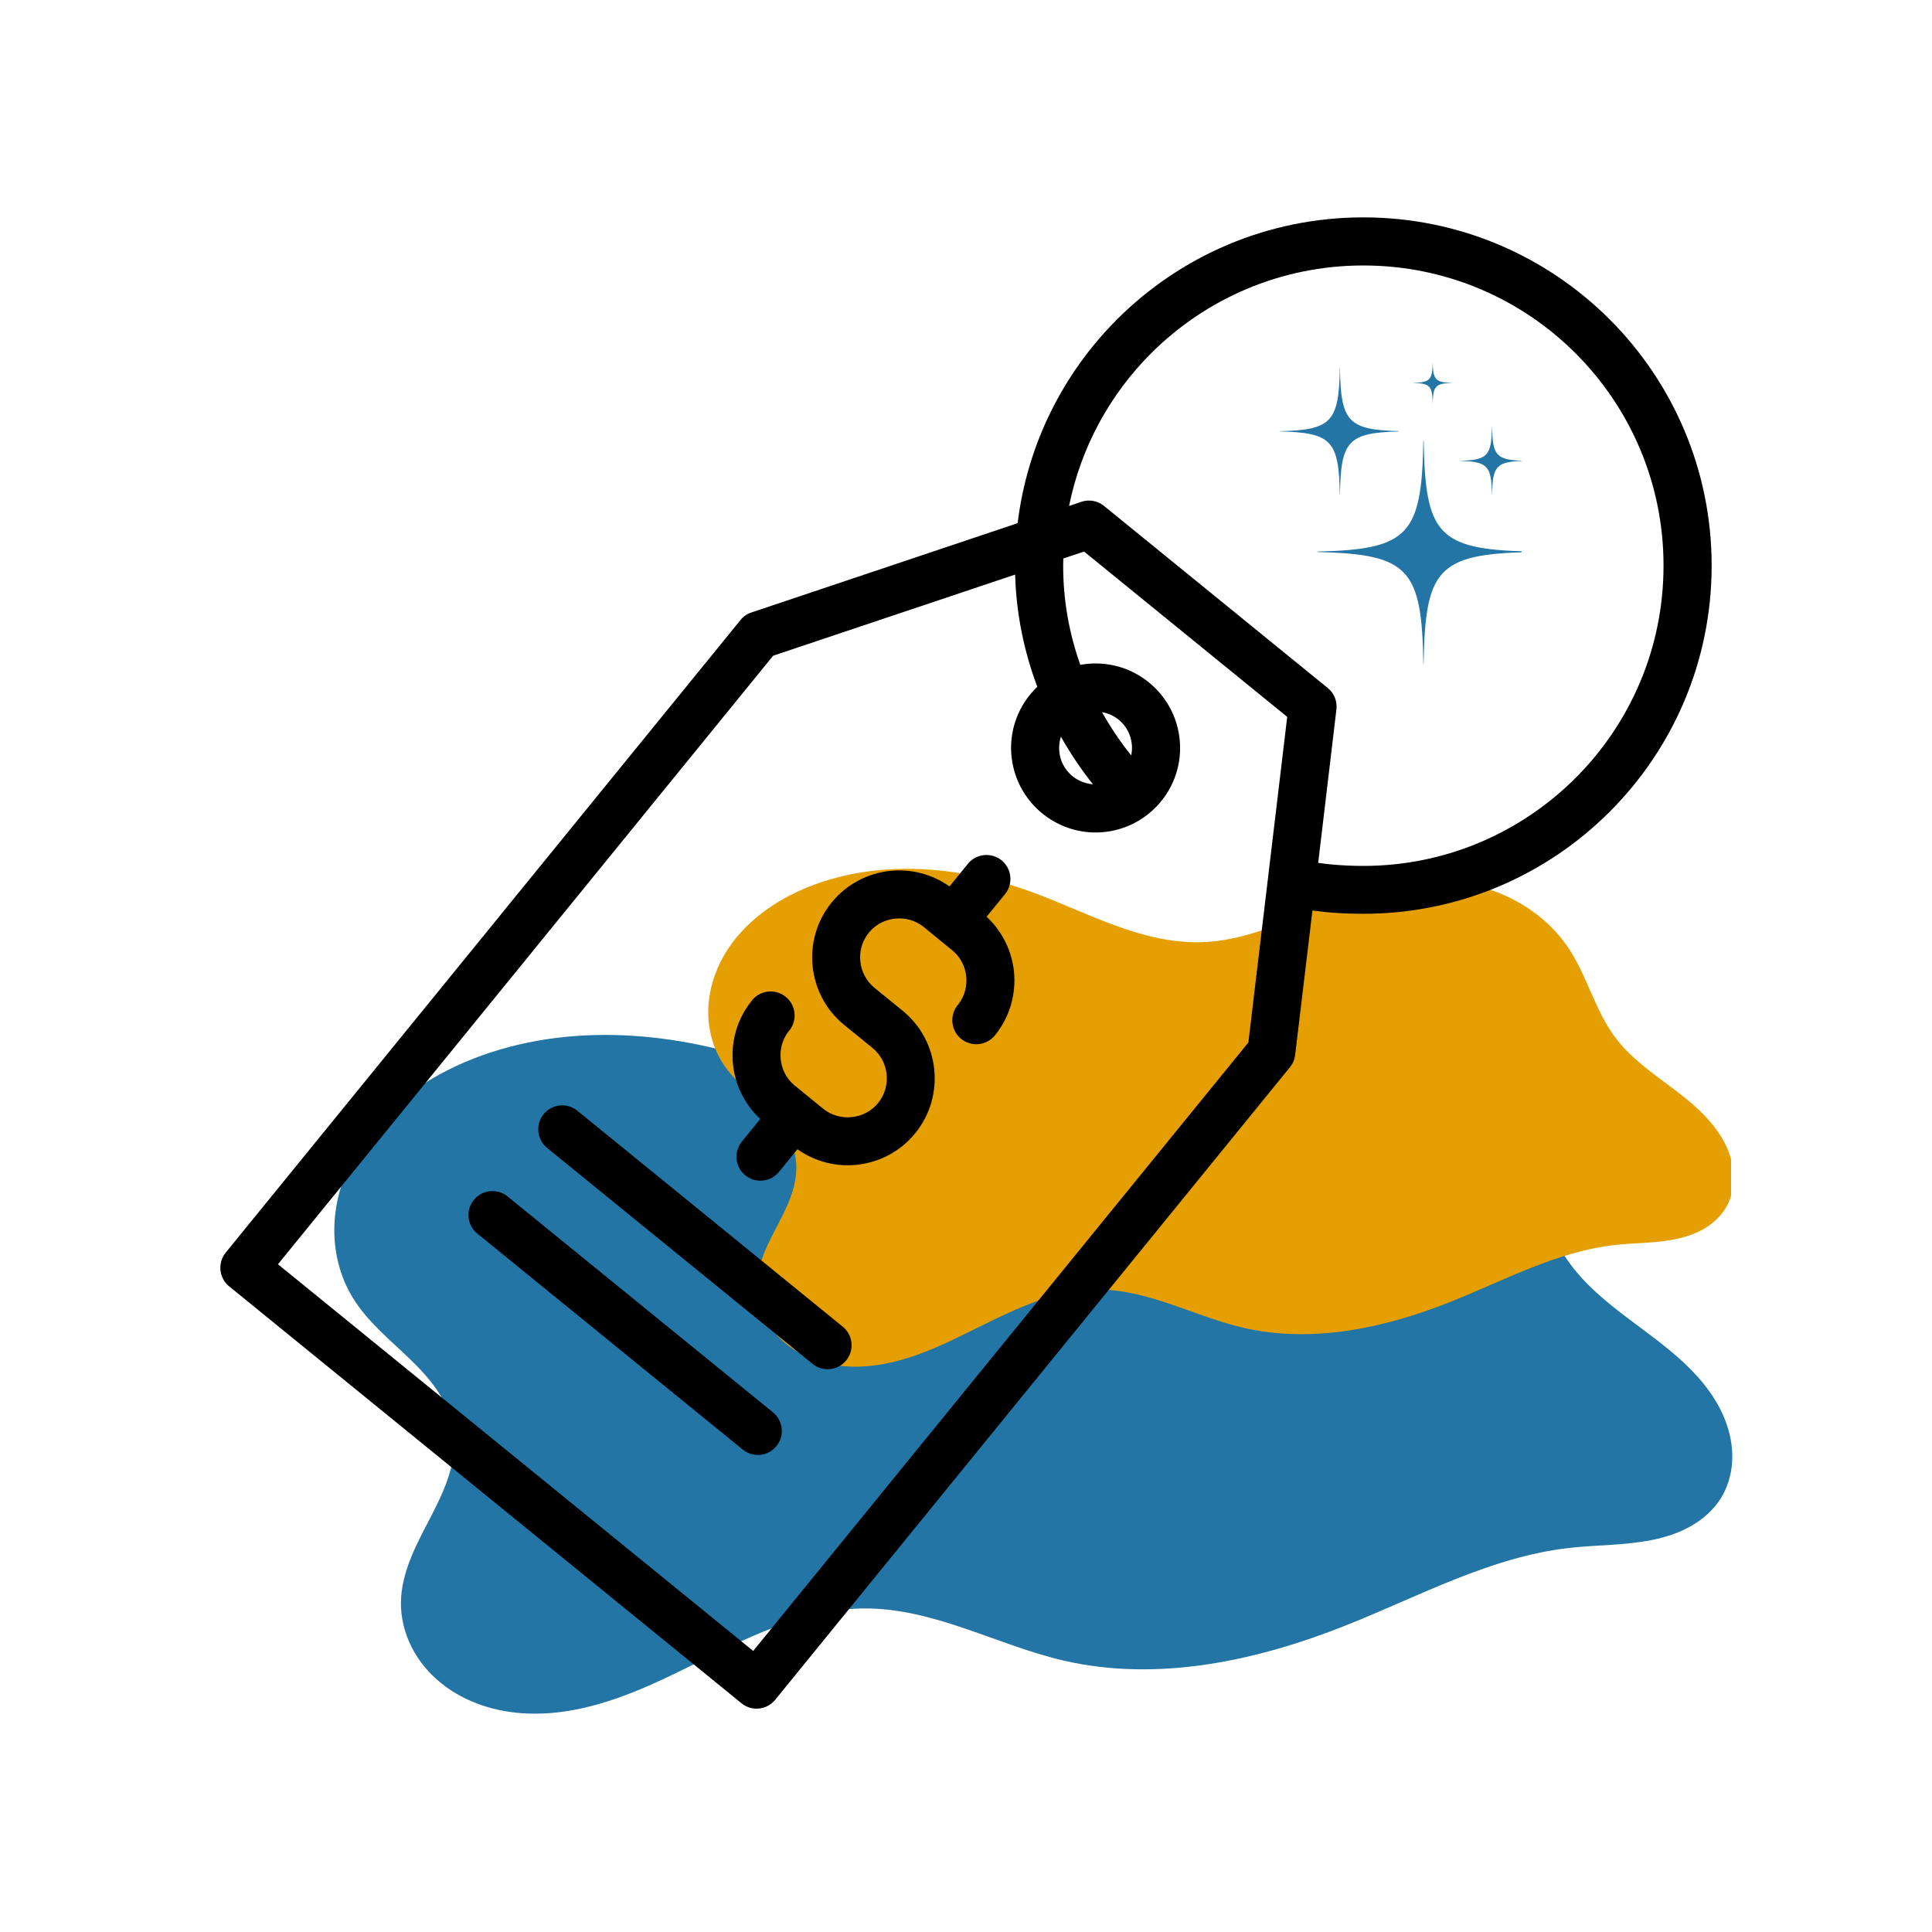
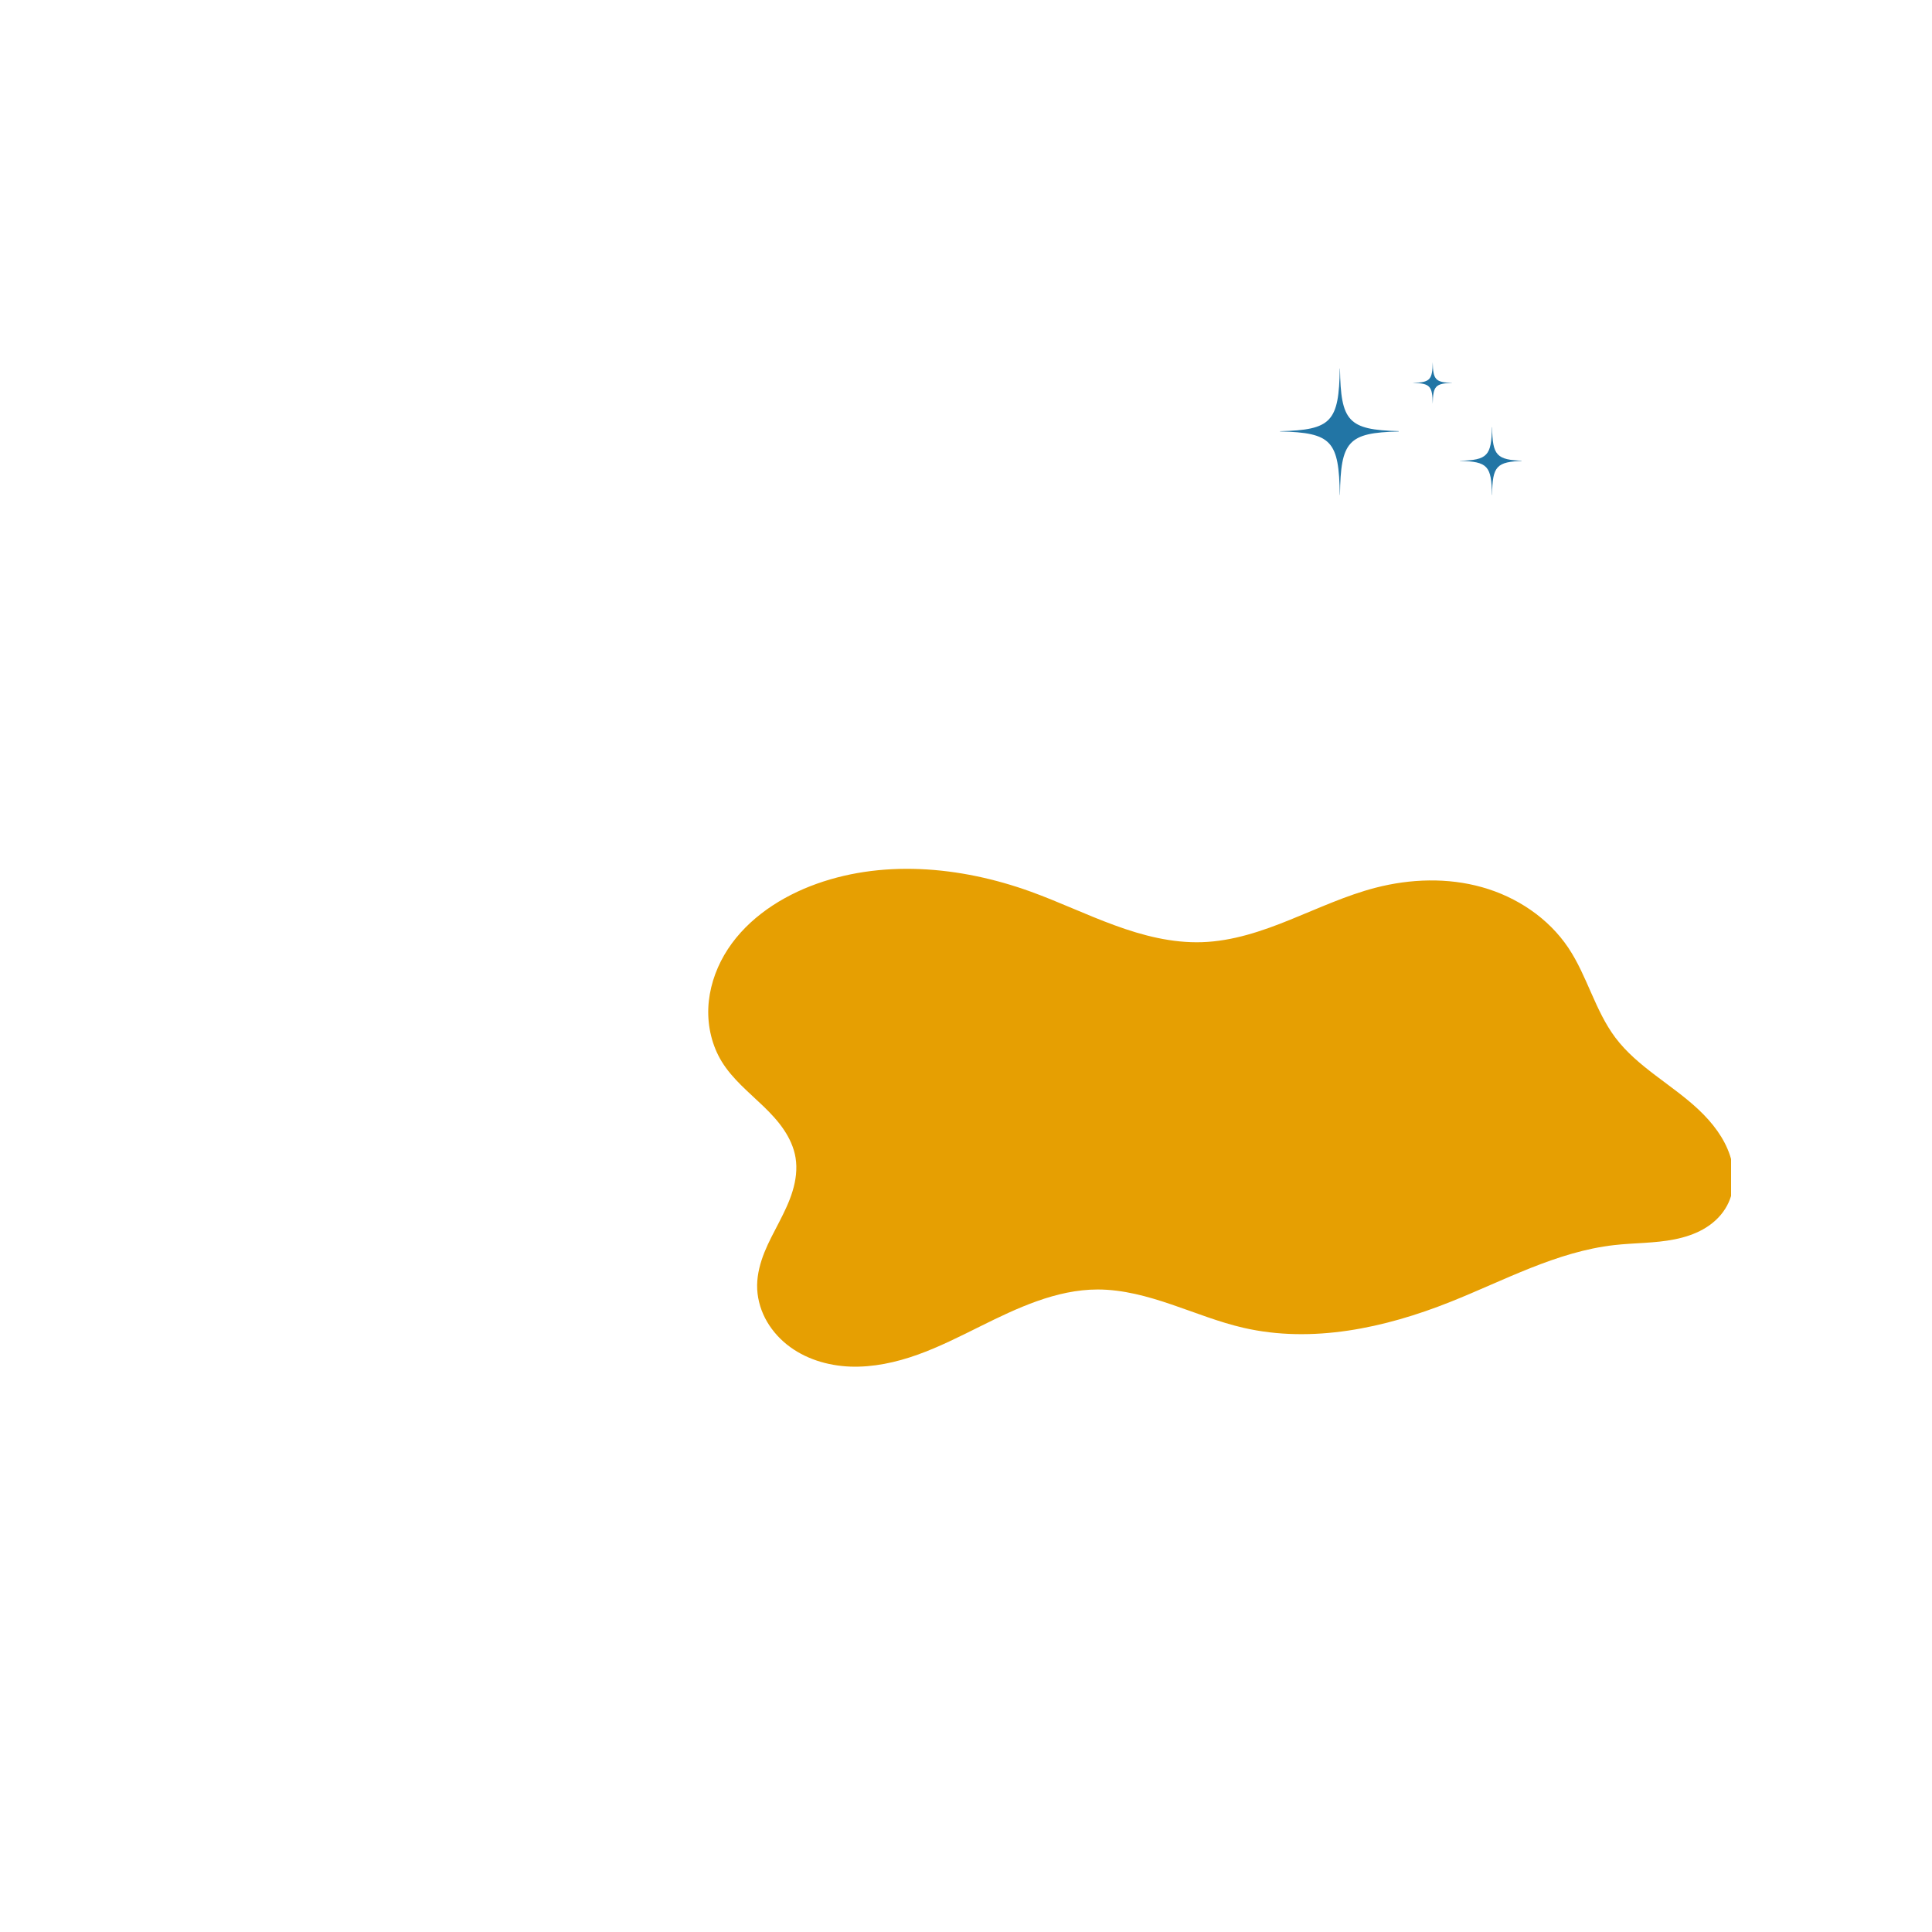
<svg xmlns="http://www.w3.org/2000/svg" width="128" zoomAndPan="magnify" viewBox="0 0 96 96" height="128" preserveAspectRatio="xMidYMid meet" version="1.0">
  <defs>
    <clipPath id="486ca4a92f">
      <path d="M 16.387 51 L 86.887 51 L 86.887 85.219 L 16.387 85.219 Z M 16.387 51 " clip-rule="nonzero" />
    </clipPath>
    <clipPath id="10469dd219">
      <path d="M 35.016 43 L 86.016 43 L 86.016 68 L 35.016 68 Z M 35.016 43 " clip-rule="nonzero" />
    </clipPath>
    <clipPath id="ca2c565c58">
      <path d="M 10.801 10.801 L 85.051 10.801 L 85.051 85 L 10.801 85 Z M 10.801 10.801 " clip-rule="nonzero" />
    </clipPath>
    <clipPath id="c0349a04d7">
-       <path d="M 65 21 L 75.602 21 L 75.602 33 L 65 33 Z M 65 21 " clip-rule="nonzero" />
-     </clipPath>
+       </clipPath>
    <clipPath id="1d4741da40">
      <path d="M 63.602 18 L 70 18 L 70 25 L 63.602 25 Z M 63.602 18 " clip-rule="nonzero" />
    </clipPath>
    <clipPath id="7726c12160">
      <path d="M 72 21 L 75.602 21 L 75.602 25 L 72 25 Z M 72 21 " clip-rule="nonzero" />
    </clipPath>
  </defs>
  <g clip-path="url(#486ca4a92f)">
-     <path fill="#2275a5" d="M 23.508 52.609 C 28.254 50.75 33.672 51.238 38.469 52.977 C 40.379 53.668 42.215 54.547 44.121 55.246 C 46.031 55.945 48.039 56.465 50.07 56.395 C 52.133 56.324 54.125 55.648 56.039 54.875 C 57.949 54.102 59.832 53.219 61.828 52.703 C 64.184 52.094 66.699 52.012 69.039 52.672 C 71.379 53.332 73.527 54.762 74.879 56.781 C 76.152 58.688 76.688 61.027 78.062 62.859 C 79.566 64.863 81.906 66.043 83.727 67.766 C 84.637 68.625 85.43 69.648 85.82 70.84 C 86.02 71.434 86.109 72.062 86.066 72.688 C 86.02 73.312 85.832 73.93 85.5 74.461 C 85.133 75.039 84.602 75.504 84.004 75.84 C 83.41 76.176 82.746 76.391 82.074 76.523 C 80.734 76.793 79.348 76.762 77.988 76.914 C 74.074 77.355 70.523 79.316 66.863 80.77 C 62.43 82.535 57.527 83.586 52.879 82.52 C 51.211 82.137 49.617 81.488 47.996 80.938 C 46.375 80.383 44.695 79.918 42.984 79.922 C 40.172 79.926 37.531 81.176 35.016 82.43 C 33.629 83.117 32.242 83.82 30.785 84.34 C 29.324 84.863 27.785 85.203 26.238 85.145 C 24.688 85.09 23.133 84.613 21.926 83.641 C 21.324 83.156 20.812 82.551 20.461 81.859 C 20.109 81.172 19.914 80.398 19.922 79.625 C 19.93 78.863 20.133 78.113 20.418 77.406 C 20.703 76.699 21.066 76.027 21.418 75.348 C 21.766 74.672 22.102 73.984 22.324 73.254 C 22.547 72.523 22.648 71.75 22.527 70.996 C 22.414 70.309 22.113 69.664 21.727 69.09 C 21.336 68.516 20.859 68.004 20.359 67.523 C 19.359 66.555 18.25 65.668 17.527 64.48 C 16.867 63.402 16.566 62.121 16.617 60.855 C 16.668 59.594 17.062 58.352 17.695 57.262 C 18.969 55.074 21.152 53.535 23.508 52.609 Z M 23.508 52.609 " fill-opacity="1" fill-rule="nonzero" />
-   </g>
+     </g>
  <g clip-path="url(#10469dd219)">
    <path fill="#e69f02" d="M 40.25 44.039 C 43.734 42.676 47.707 43.035 51.227 44.309 C 52.625 44.816 53.973 45.461 55.375 45.973 C 56.773 46.488 58.246 46.867 59.734 46.816 C 61.246 46.766 62.711 46.27 64.113 45.699 C 65.516 45.133 66.895 44.488 68.359 44.109 C 70.086 43.664 71.934 43.602 73.648 44.086 C 75.367 44.57 76.941 45.617 77.934 47.102 C 78.867 48.5 79.258 50.215 80.266 51.559 C 81.371 53.027 83.09 53.895 84.422 55.156 C 85.09 55.789 85.672 56.539 85.961 57.41 C 86.105 57.848 86.172 58.309 86.137 58.77 C 86.105 59.227 85.969 59.68 85.723 60.066 C 85.457 60.492 85.066 60.836 84.629 61.082 C 84.191 61.328 83.703 61.484 83.211 61.582 C 82.227 61.781 81.211 61.754 80.215 61.867 C 77.344 62.191 74.738 63.629 72.055 64.695 C 68.801 65.992 65.207 66.762 61.797 65.98 C 60.57 65.699 59.402 65.223 58.215 64.82 C 57.023 64.414 55.793 64.074 54.539 64.074 C 52.477 64.078 50.539 64.996 48.691 65.914 C 47.676 66.418 46.656 66.934 45.59 67.316 C 44.52 67.699 43.387 67.945 42.254 67.906 C 41.117 67.863 39.977 67.516 39.09 66.801 C 38.648 66.445 38.277 66 38.016 65.496 C 37.758 64.992 37.613 64.422 37.621 63.855 C 37.629 63.297 37.777 62.746 37.984 62.227 C 38.191 61.711 38.461 61.219 38.719 60.719 C 38.973 60.223 39.223 59.719 39.383 59.184 C 39.547 58.648 39.621 58.078 39.531 57.527 C 39.449 57.023 39.23 56.551 38.945 56.129 C 38.66 55.707 38.309 55.332 37.941 54.977 C 37.207 54.27 36.395 53.617 35.863 52.75 C 35.379 51.957 35.16 51.016 35.195 50.09 C 35.234 49.164 35.523 48.254 35.988 47.453 C 36.922 45.848 38.523 44.719 40.25 44.039 Z M 40.25 44.039 " fill-opacity="1" fill-rule="nonzero" />
  </g>
  <g clip-path="url(#ca2c565c58)">
-     <path fill="#000000" d="M 50.383 48.273 C 50.496 49.375 50.188 50.523 49.438 51.445 L 49.355 51.535 C 48.891 52.004 48.133 52.004 47.668 51.539 C 47.215 51.086 47.203 50.355 47.633 49.887 C 47.938 49.484 48.059 48.988 48.012 48.52 C 47.961 48.043 47.742 47.586 47.363 47.258 L 45.906 46.066 C 45.492 45.73 44.977 45.594 44.48 45.645 C 43.984 45.695 43.504 45.934 43.168 46.348 C 42.836 46.758 42.695 47.277 42.75 47.773 C 42.801 48.27 43.039 48.746 43.449 49.082 L 44.852 50.223 C 45.777 50.977 46.309 52.035 46.422 53.137 C 46.535 54.242 46.23 55.387 45.477 56.309 C 44.727 57.234 43.664 57.766 42.562 57.879 C 41.551 57.984 40.504 57.73 39.625 57.105 L 38.707 58.23 C 38.293 58.738 37.543 58.816 37.035 58.402 C 36.523 57.988 36.445 57.238 36.863 56.727 L 37.777 55.602 C 36.988 54.867 36.523 53.891 36.422 52.879 C 36.309 51.781 36.613 50.633 37.367 49.711 L 37.445 49.617 C 37.91 49.148 38.668 49.148 39.133 49.613 C 39.59 50.07 39.602 50.801 39.168 51.266 C 38.867 51.672 38.742 52.16 38.793 52.637 C 38.84 53.109 39.062 53.566 39.438 53.898 L 40.895 55.086 C 41.309 55.426 41.824 55.559 42.324 55.508 C 42.82 55.461 43.297 55.219 43.633 54.809 C 43.969 54.395 44.105 53.879 44.055 53.379 C 44.004 52.883 43.766 52.406 43.352 52.07 L 41.949 50.93 C 41.023 50.176 40.492 49.117 40.379 48.016 C 40.266 46.914 40.57 45.77 41.324 44.844 C 42.078 43.918 43.137 43.387 44.238 43.273 C 45.25 43.168 46.297 43.422 47.18 44.047 L 48.094 42.922 C 48.508 42.414 49.258 42.336 49.77 42.75 C 50.277 43.164 50.355 43.918 49.941 44.426 L 49.023 45.551 C 49.816 46.289 50.277 47.262 50.383 48.273 Z M 41.875 65.922 L 28.688 55.191 C 28.176 54.777 27.426 54.855 27.012 55.363 C 26.598 55.871 26.676 56.621 27.184 57.039 L 40.375 67.77 C 40.883 68.184 41.633 68.105 42.047 67.598 C 42.465 67.086 42.387 66.336 41.875 65.922 Z M 38.41 70.18 L 25.219 59.449 C 24.711 59.035 23.961 59.113 23.547 59.621 C 23.129 60.133 23.207 60.883 23.719 61.297 L 36.906 72.027 C 37.418 72.445 38.168 72.367 38.582 71.855 C 38.996 71.348 38.918 70.598 38.41 70.18 Z M 85.051 28.105 C 85.051 32.883 83.113 37.211 79.98 40.34 C 76.852 43.469 72.523 45.406 67.742 45.406 C 67.09 45.406 66.453 45.379 65.828 45.316 C 65.621 45.293 65.418 45.27 65.215 45.242 L 64.355 52.418 C 64.324 52.68 64.211 52.91 64.047 53.09 L 38.52 84.461 C 38.105 84.973 37.355 85.051 36.848 84.637 L 11.387 63.918 C 10.879 63.504 10.801 62.754 11.215 62.242 L 36.793 30.812 C 36.938 30.629 37.129 30.5 37.336 30.434 L 50.566 25.996 C 51.043 22.062 52.844 18.531 55.508 15.867 C 58.637 12.738 62.965 10.801 67.742 10.801 C 72.523 10.801 76.848 12.738 79.98 15.867 C 83.113 19 85.051 23.328 85.051 28.105 Z M 62.031 51.801 L 63.961 35.621 L 53.867 27.406 L 52.836 27.75 C 52.832 27.871 52.828 27.988 52.828 28.109 C 52.828 29.848 53.133 31.5 53.68 33.035 C 53.82 33.012 53.961 32.992 54.102 32.98 L 54.109 32.98 C 55.258 32.891 56.34 33.27 57.156 33.965 C 57.977 34.664 58.531 35.672 58.625 36.828 L 58.625 36.832 C 58.719 37.98 58.336 39.062 57.641 39.883 C 56.941 40.703 55.934 41.258 54.777 41.352 C 53.625 41.445 52.543 41.059 51.723 40.363 C 50.902 39.668 50.348 38.656 50.254 37.5 C 50.16 36.352 50.543 35.266 51.238 34.449 C 51.336 34.336 51.438 34.227 51.543 34.125 C 50.887 32.379 50.496 30.508 50.441 28.551 L 38.418 32.582 L 13.812 62.82 L 37.426 82.035 Z M 52.633 37.312 C 52.672 37.812 52.91 38.246 53.262 38.543 C 53.547 38.785 53.914 38.938 54.305 38.969 C 53.715 38.227 53.188 37.438 52.715 36.605 C 52.645 36.828 52.613 37.066 52.633 37.312 Z M 56.246 37.055 L 56.238 36.977 C 56.191 36.496 55.957 36.074 55.613 35.785 C 55.375 35.582 55.078 35.441 54.758 35.387 C 55.184 36.141 55.668 36.863 56.207 37.535 C 56.242 37.379 56.254 37.219 56.246 37.055 Z M 82.66 28.105 C 82.66 23.988 80.992 20.258 78.293 17.559 C 75.594 14.859 71.863 13.191 67.742 13.191 C 63.625 13.191 59.895 14.859 57.195 17.559 C 55.16 19.59 53.715 22.211 53.121 25.141 L 53.73 24.934 C 54.137 24.797 54.57 24.895 54.879 25.156 L 65.977 34.188 C 66.305 34.453 66.453 34.859 66.406 35.25 L 65.5 42.875 C 65.688 42.902 65.875 42.926 66.066 42.945 C 66.621 43 67.184 43.027 67.742 43.027 C 71.859 43.027 75.59 41.355 78.293 38.652 C 80.992 35.953 82.66 32.227 82.66 28.105 Z M 82.66 28.105 " fill-opacity="1" fill-rule="nonzero" />
-   </g>
+     </g>
  <g clip-path="url(#c0349a04d7)">
    <path fill="#2275a5" d="M 70.742 21.891 L 70.727 21.891 C 70.645 26.574 70 27.305 65.465 27.406 L 65.465 27.43 C 70.027 27.535 70.652 28.27 70.727 33.023 L 70.738 33.023 C 70.812 28.301 71.434 27.543 75.914 27.434 L 75.914 27.402 C 71.457 27.293 70.82 26.543 70.742 21.891 " fill-opacity="1" fill-rule="nonzero" />
  </g>
  <g clip-path="url(#1d4741da40)">
    <path fill="#2275a5" d="M 66.582 18.312 L 66.574 18.312 C 66.527 20.953 66.164 21.367 63.605 21.426 L 63.605 21.438 C 66.18 21.496 66.531 21.914 66.574 24.594 L 66.582 24.594 C 66.621 21.93 66.973 21.5 69.5 21.441 L 69.5 21.422 C 66.984 21.359 66.625 20.938 66.582 18.312 " fill-opacity="1" fill-rule="nonzero" />
  </g>
  <g clip-path="url(#7726c12160)">
    <path fill="#2275a5" d="M 74.141 21.227 L 74.133 21.227 C 74.109 22.645 73.914 22.863 72.543 22.895 L 72.543 22.902 C 73.922 22.934 74.113 23.156 74.133 24.594 L 74.141 24.594 C 74.16 23.164 74.348 22.938 75.703 22.902 L 75.703 22.895 C 74.355 22.859 74.164 22.633 74.141 21.227 " fill-opacity="1" fill-rule="nonzero" />
  </g>
  <path fill="#2275a5" d="M 71.191 18 C 71.176 18.871 71.055 19.004 70.215 19.023 L 70.215 19.027 C 71.059 19.047 71.176 19.184 71.191 20.066 C 71.207 19.191 71.32 19.051 72.152 19.027 L 72.152 19.023 C 71.328 19.004 71.207 18.863 71.191 18 " fill-opacity="1" fill-rule="nonzero" />
</svg>